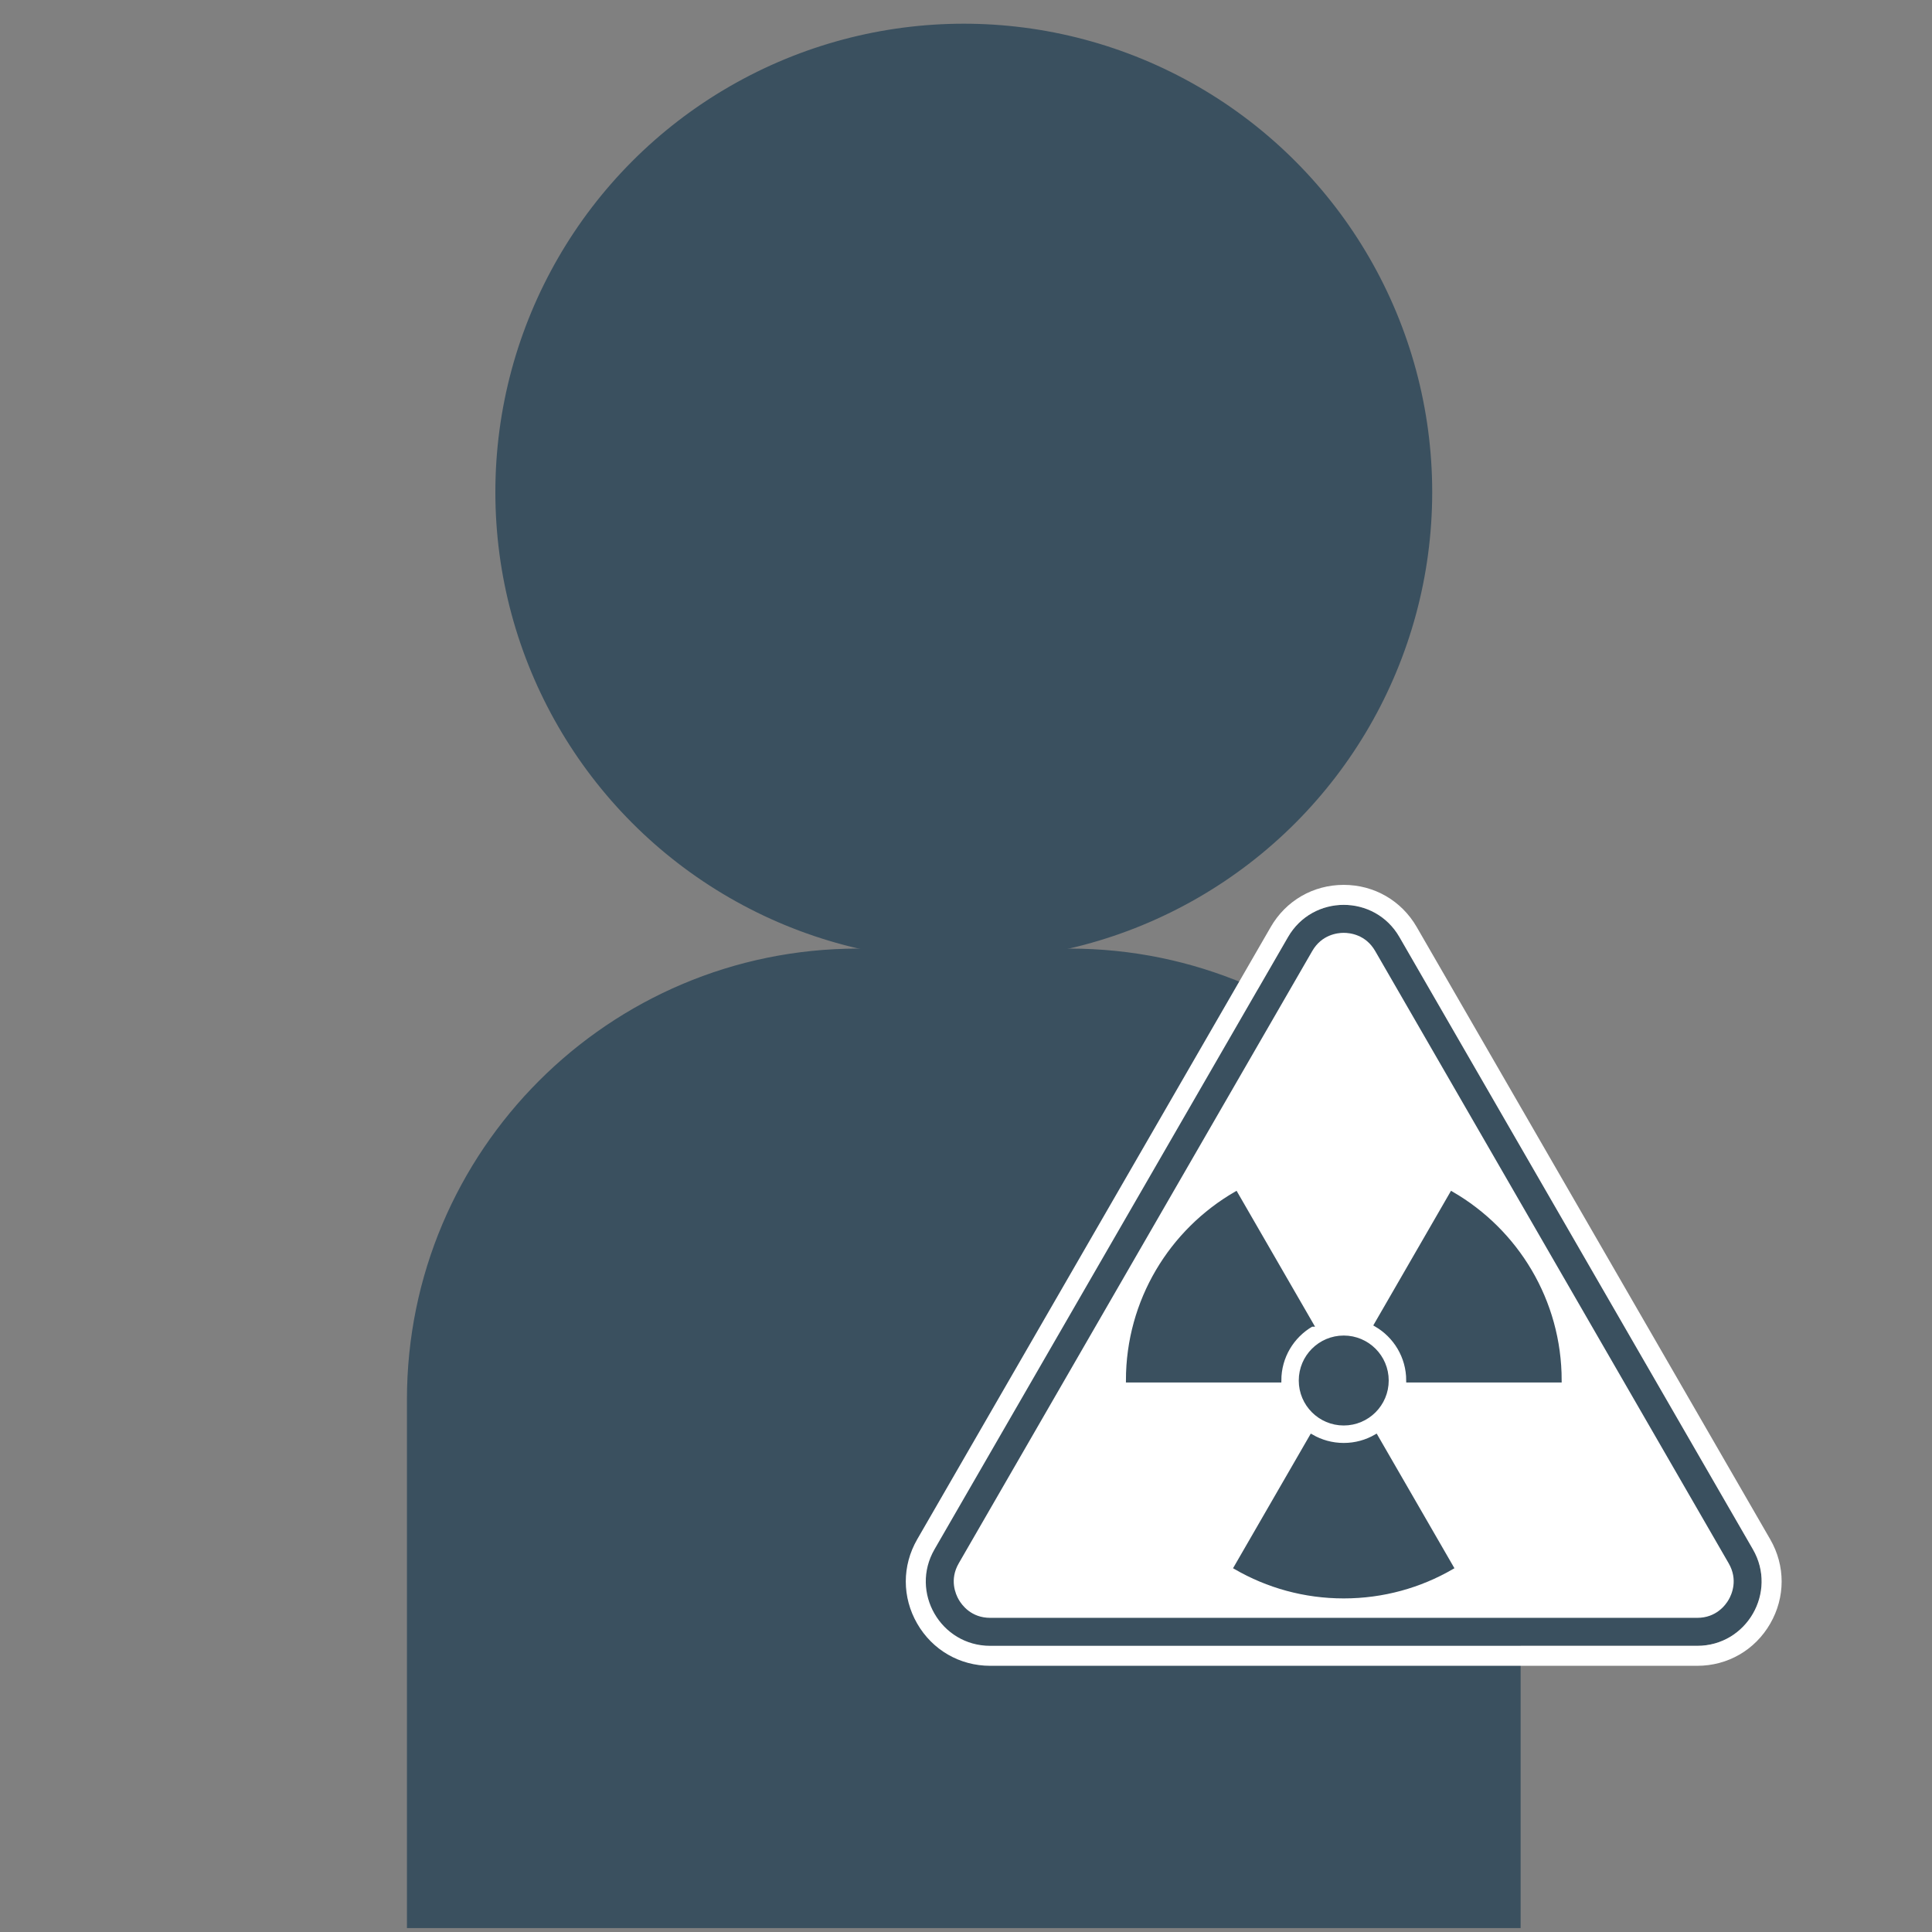
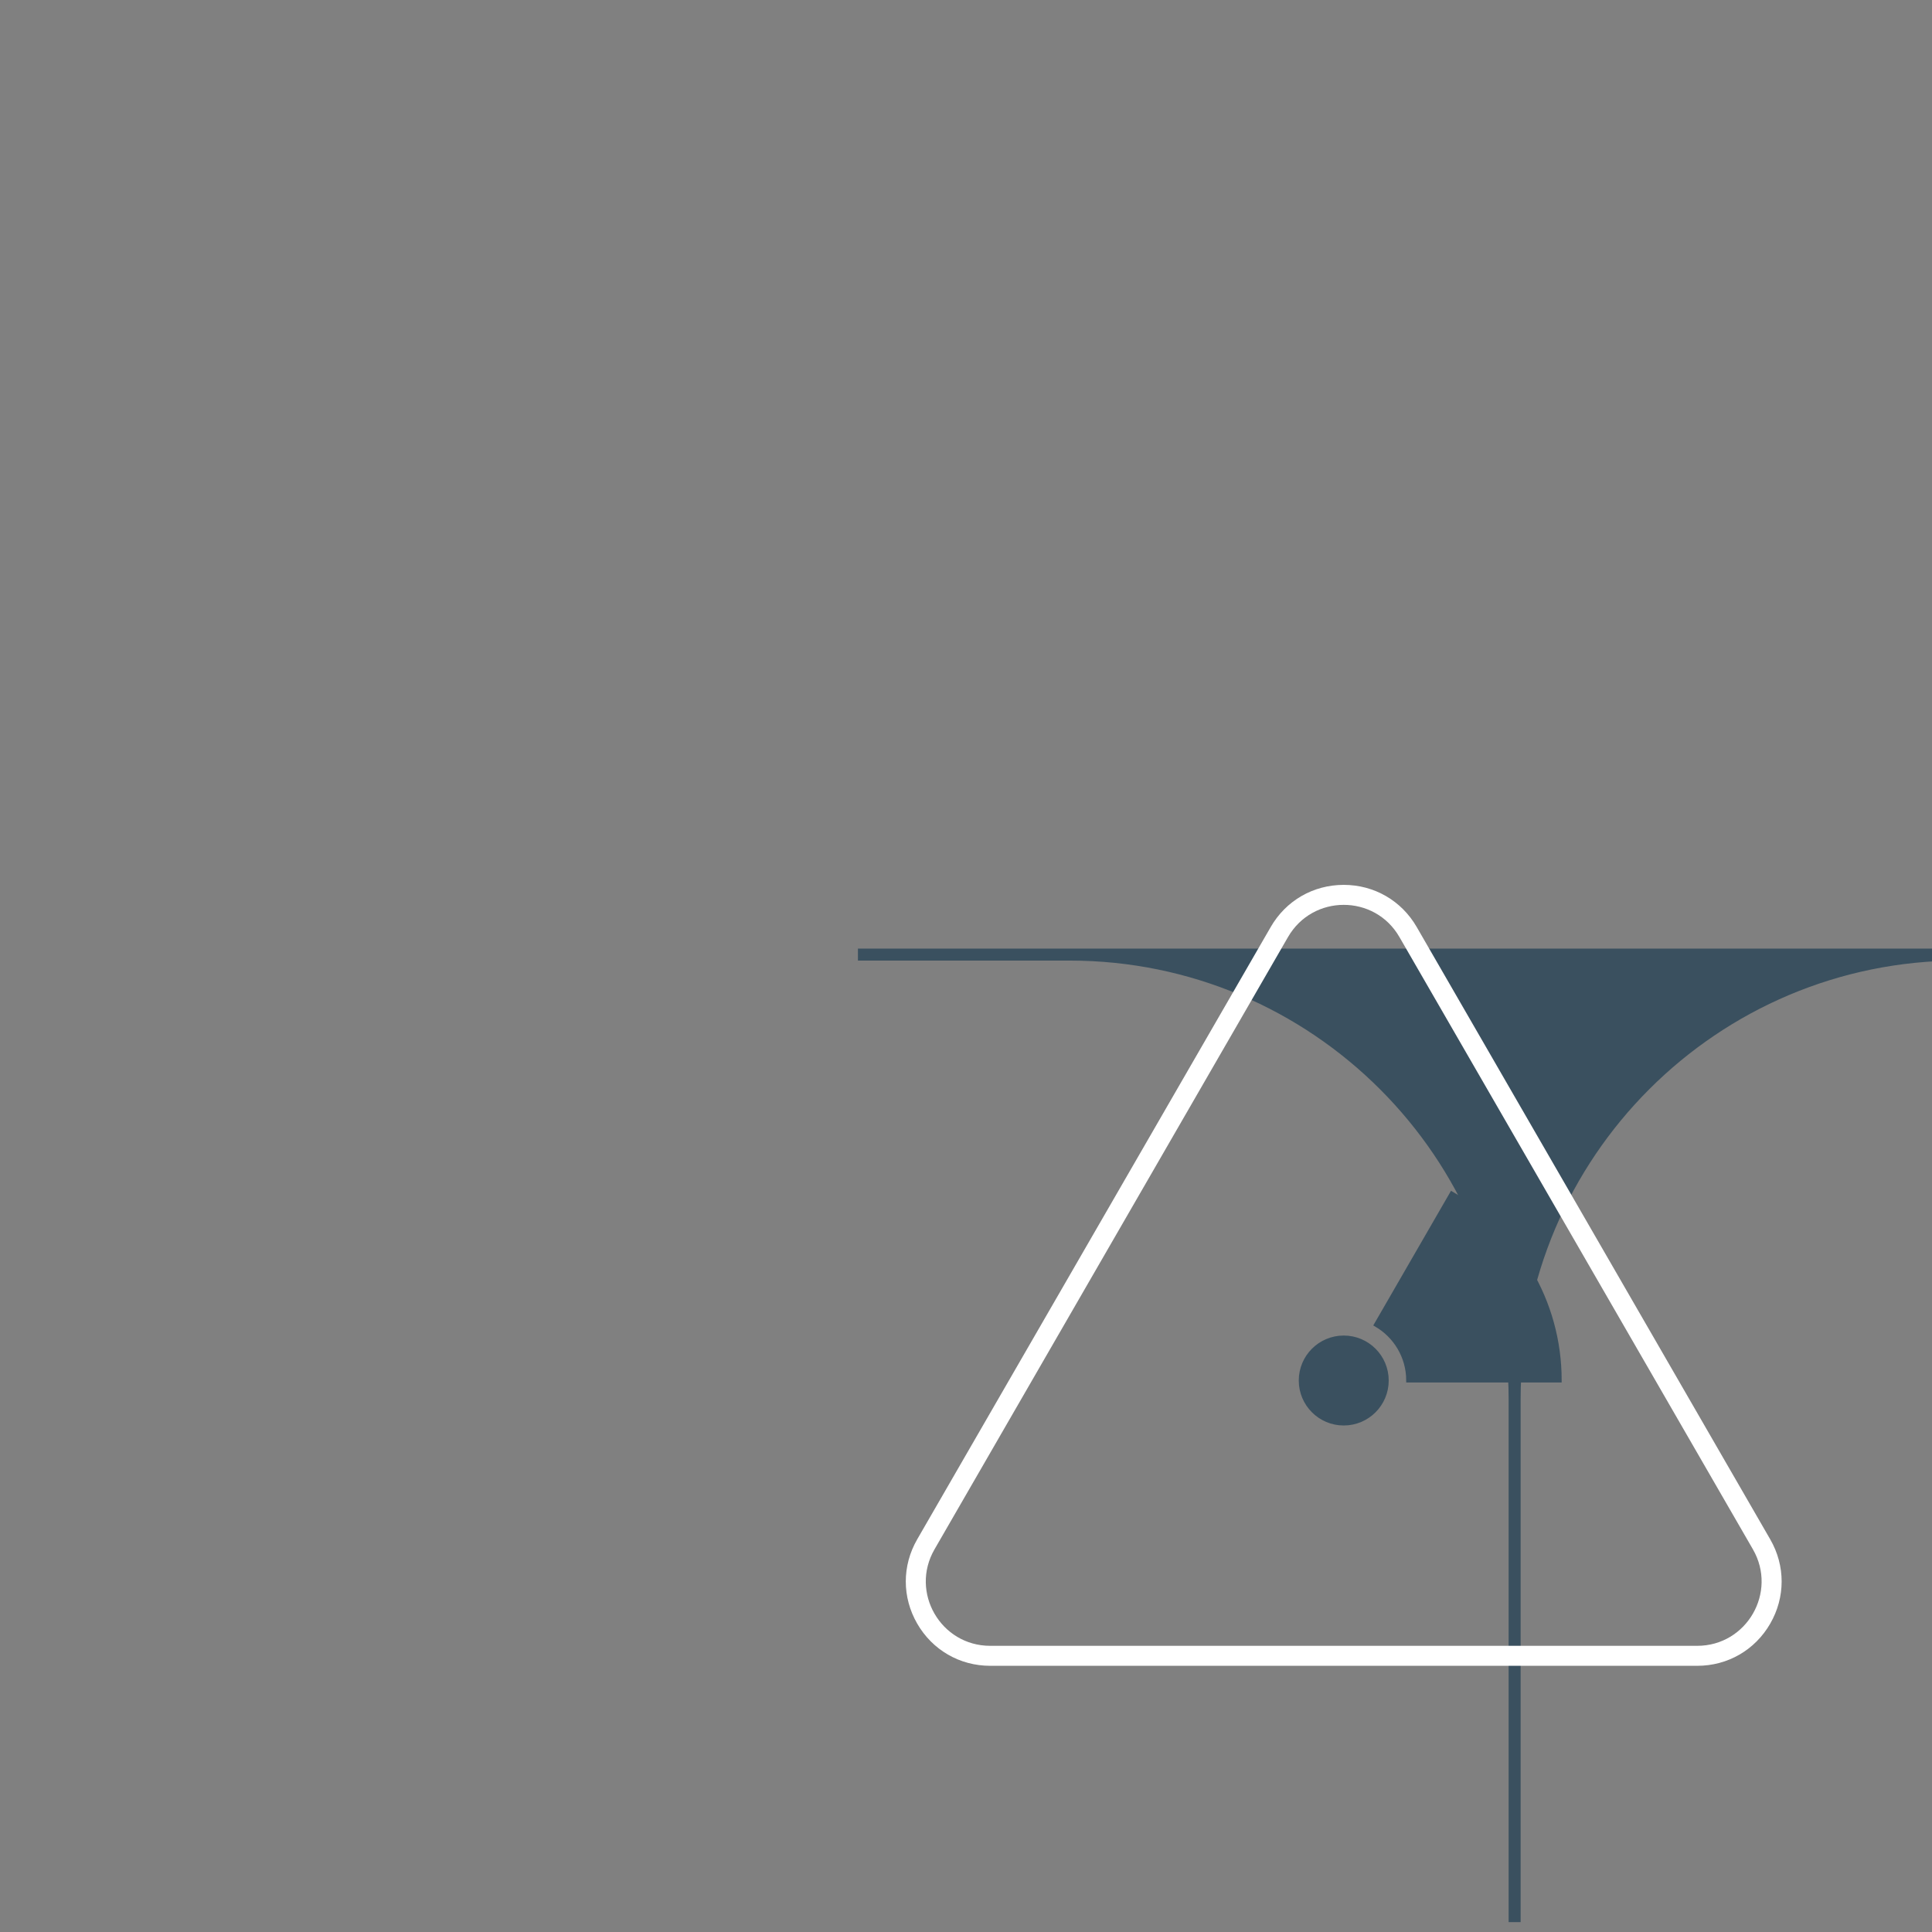
<svg xmlns="http://www.w3.org/2000/svg" id="Artwork" viewBox="0 0 483.31 483.31">
  <rect x="0" y="0" width="483.31" height="483.31" fill="#808080" stroke="none" />
  <defs>
    <style>.cls-1{fill:none;}.cls-1,.cls-2,.cls-3{stroke-width:0px;}.cls-4{stroke-width:3px;}.cls-4,.cls-5{stroke:#3a505f;stroke-miterlimit:10;}.cls-4,.cls-5,.cls-3{fill:#3a505f;}.cls-2{fill:#fff;}</style>
  </defs>
-   <circle class="cls-4" cx="241.1" cy="123.11" r="115.68" />
-   <path class="cls-4" d="m214.62,238.8h52.96c61.44,0,111.32,49.88,111.32,111.32v130.71H103.3v-130.71c0-61.44,49.88-111.32,111.32-111.32Z" />
-   <path class="cls-2" d="m247.72,408.21c-4.55,0-8.63-2.35-10.9-6.29s-2.28-8.65,0-12.59l88.43-153.17c2.28-3.94,6.35-6.3,10.9-6.3s8.63,2.35,10.9,6.3l88.43,153.17c2.28,3.94,2.28,8.65,0,12.59-2.28,3.94-6.35,6.3-10.9,6.3h-176.87Z" />
-   <path class="cls-3" d="m336.15,233.36c1.58,0,5.5.44,7.87,4.55l88.43,153.17c2.37,4.1.79,7.72,0,9.09-.79,1.37-3.14,4.55-7.87,4.55h-176.87c-4.74,0-7.08-3.18-7.87-4.55-.79-1.37-2.37-4.99,0-9.09l88.43-153.17c2.37-4.1,6.29-4.55,7.87-4.55m0-7c-5.42,0-10.84,2.68-13.93,8.05l-88.43,153.17c-6.19,10.73,1.55,24.14,13.93,24.14h176.87c12.39,0,20.13-13.41,13.93-24.14l-88.43-153.17c-3.1-5.36-8.52-8.05-13.93-8.05h0Z" />
+   <path class="cls-4" d="m214.62,238.8h52.96c61.44,0,111.32,49.88,111.32,111.32v130.71v-130.71c0-61.44,49.88-111.32,111.32-111.32Z" />
  <path class="cls-2" d="m336.15,226.36c5.42,0,10.84,2.68,13.93,8.05l88.43,153.17c6.19,10.73-1.55,24.14-13.93,24.14h-176.87c-12.39,0-20.13-13.41-13.93-24.14l88.43-153.17c3.1-5.36,8.52-8.05,13.93-8.05m0-5c-7.62,0-14.45,3.94-18.26,10.55l-88.43,153.17c-3.81,6.6-3.81,14.49,0,21.09,3.81,6.6,10.64,10.55,18.26,10.55h176.87c7.62,0,14.45-3.94,18.26-10.55,3.81-6.6,3.81-14.49,0-21.09l-88.43-153.17c-3.81-6.6-10.64-10.55-18.26-10.55h0Z" />
-   <path class="cls-5" d="m328.1,331.39c-4.82,2.79-8.06,7.99-8.06,13.96h-37.88c0-19.99,10.86-37.44,27-46.78l18.95,32.82Z" />
  <path class="cls-5" d="m390.16,345.35h-37.88c0-5.96-3.24-11.17-8.06-13.96l18.95-32.82c16.14,9.34,27,26.79,27,46.78Z" />
-   <path class="cls-5" d="m363.16,392.13c-7.94,4.6-17.17,7.23-27.01,7.23s-19.06-2.63-27.01-7.23l18.95-32.82c2.37,1.37,5.12,2.16,8.06,2.16s5.69-.79,8.06-2.16l18.95,32.82Z" />
  <path class="cls-1" d="m336.15,356.1c-5.93,0-10.75-4.81-10.75-10.75s4.81-10.75,10.75-10.75,10.75,4.81,10.75,10.75-4.81,10.75-10.75,10.75Z" />
  <circle class="cls-5" cx="336.15" cy="345.35" r="10.75" />
</svg>